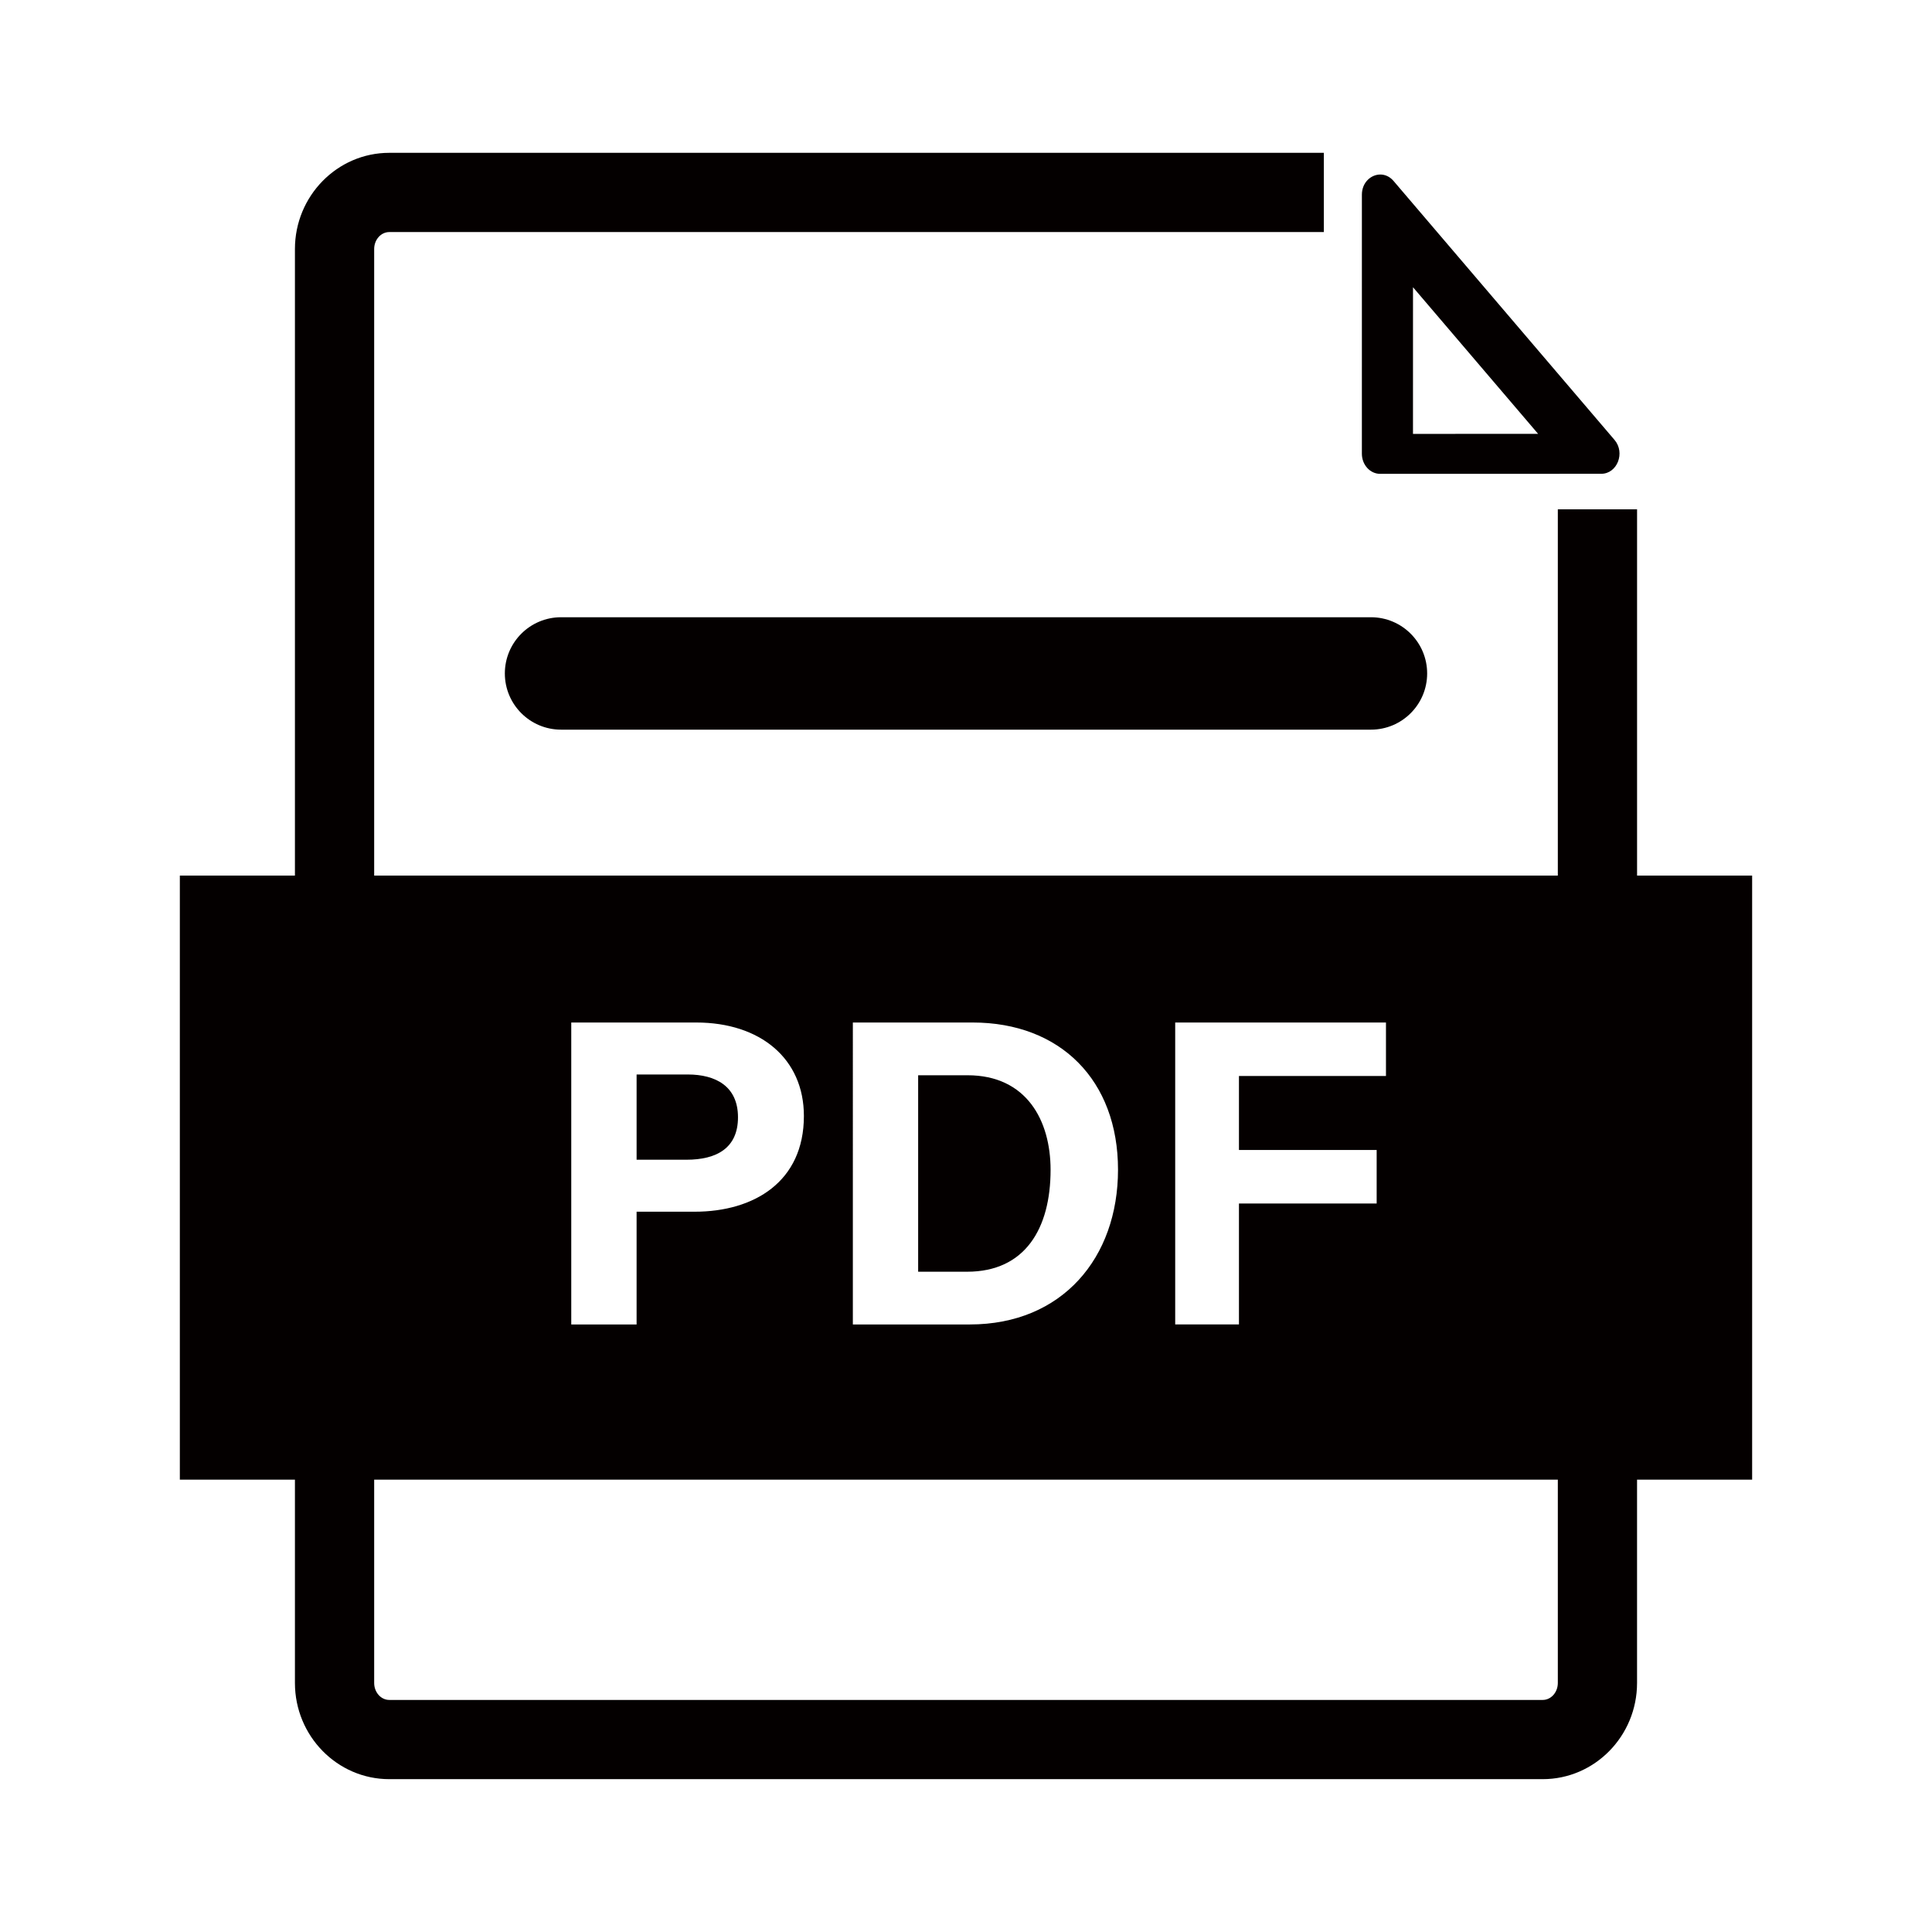
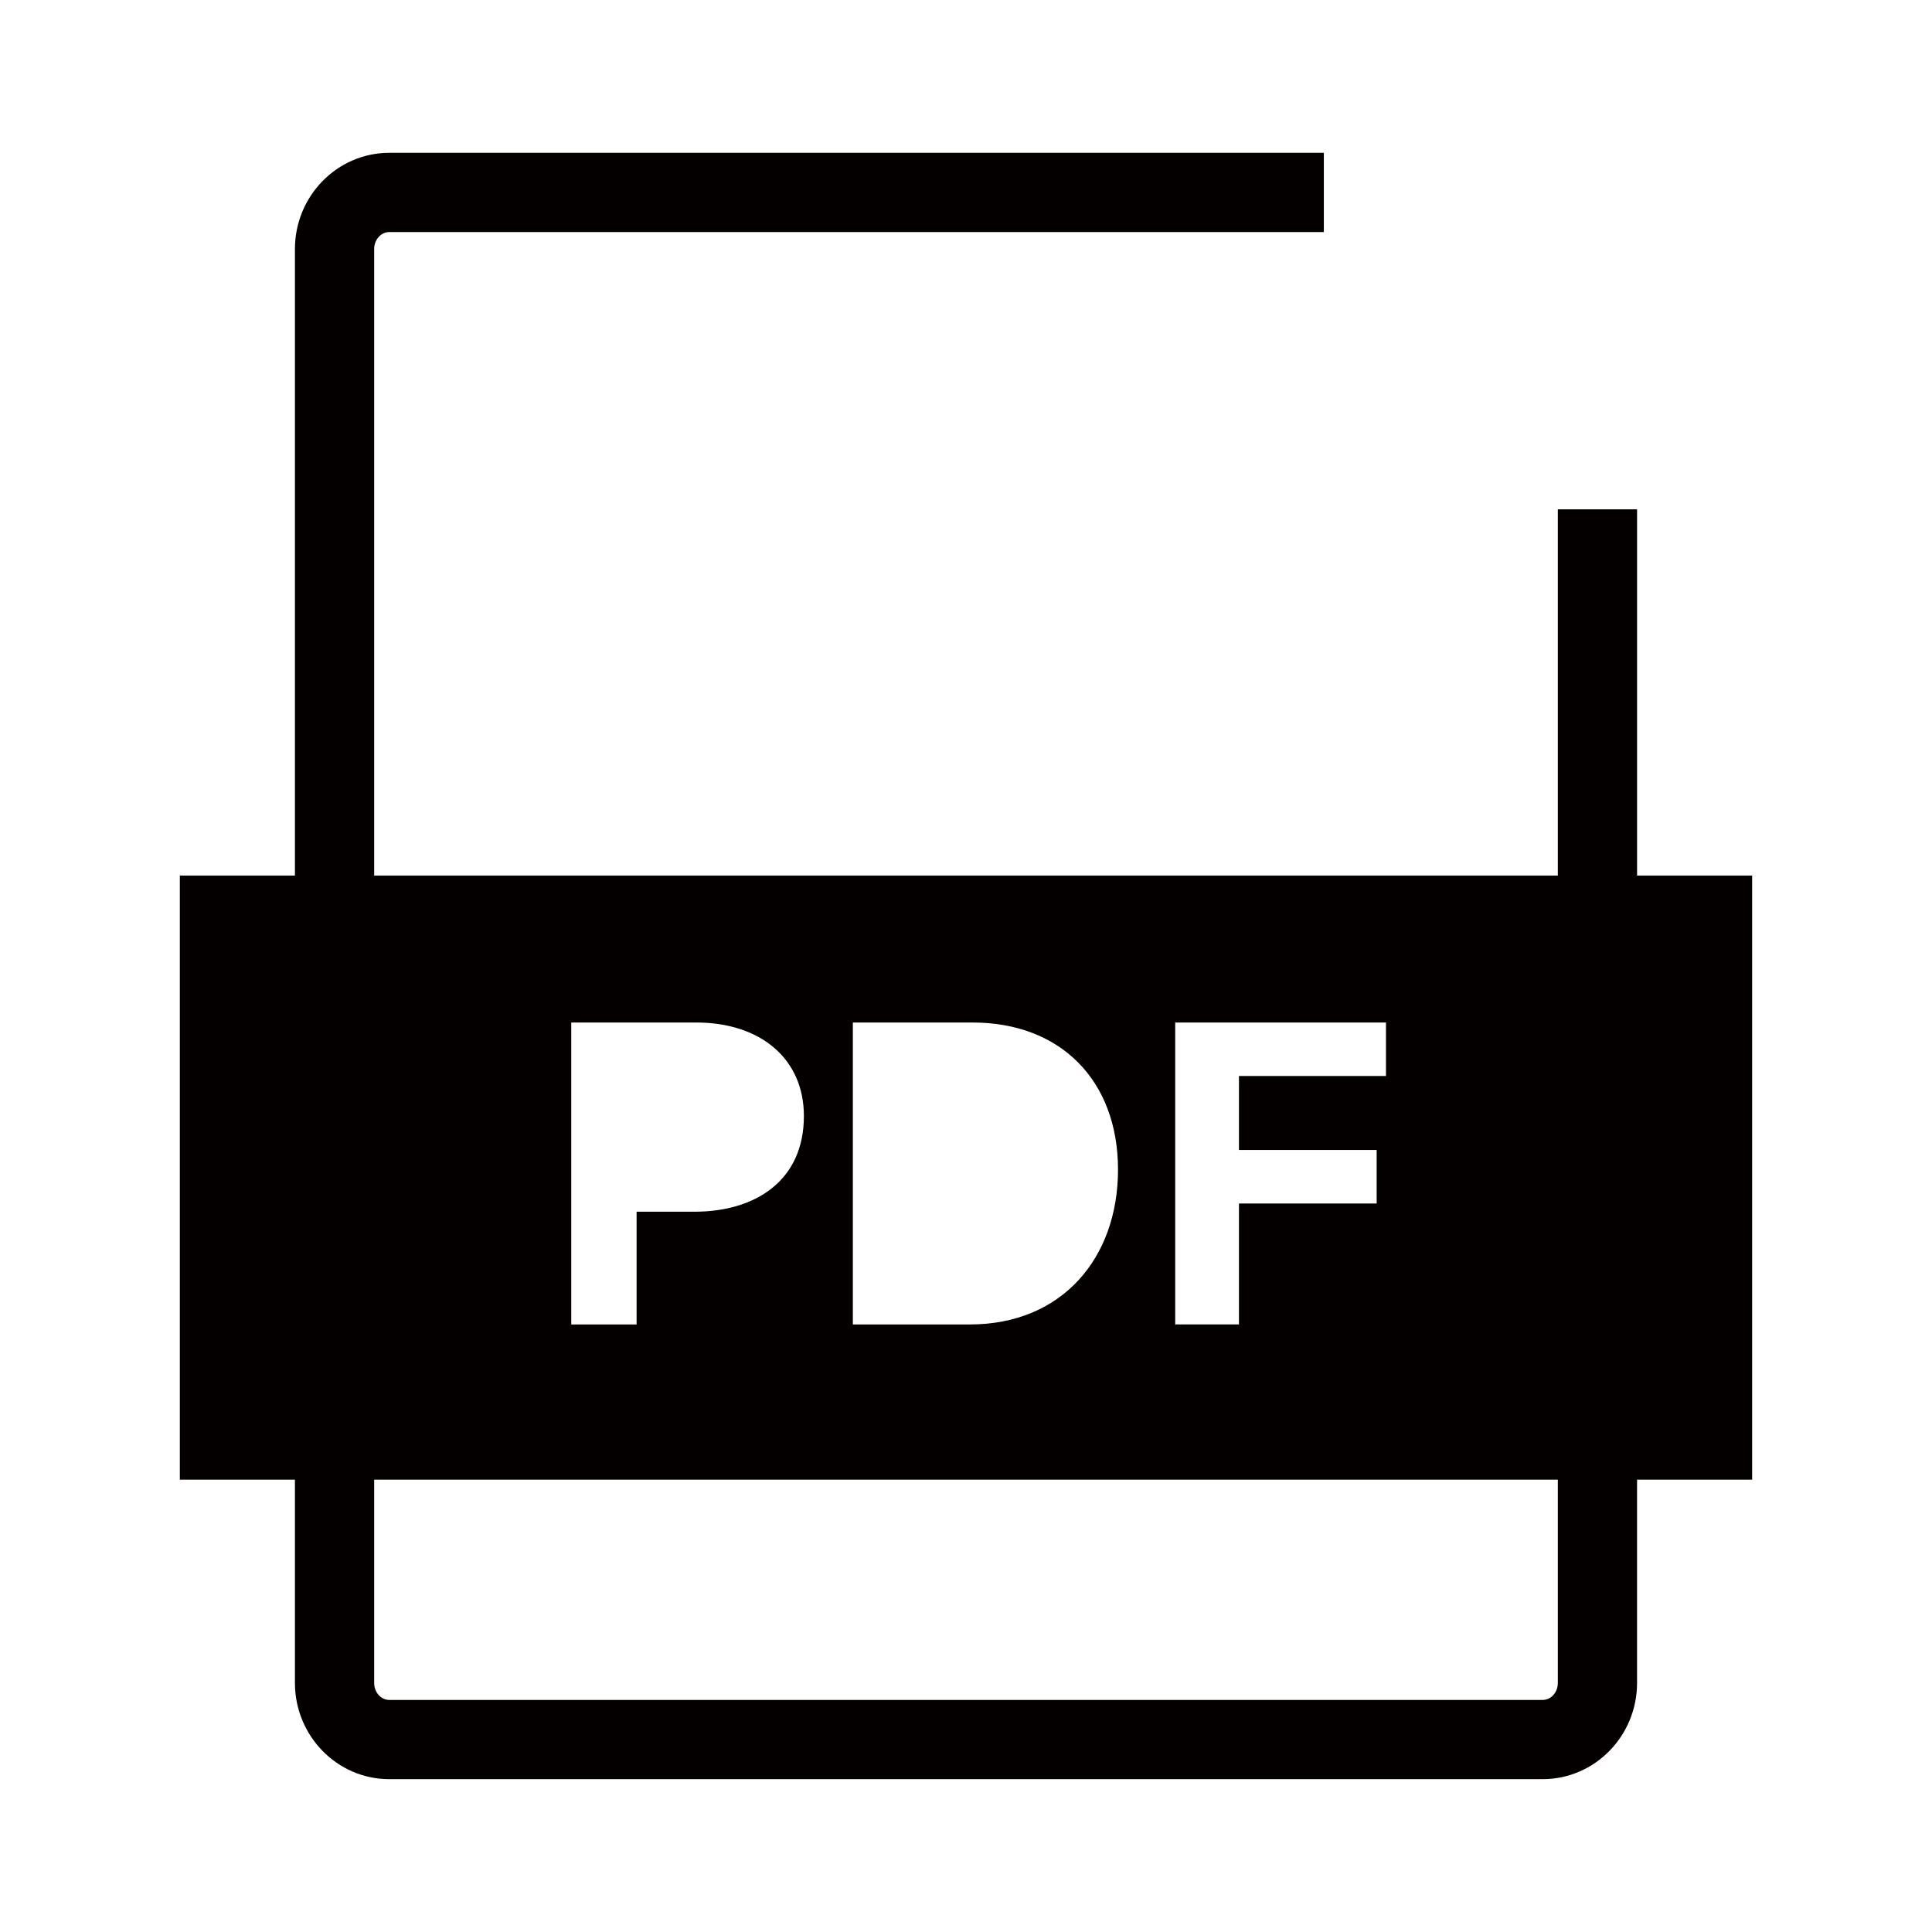
<svg xmlns="http://www.w3.org/2000/svg" t="1737900830434" class="icon" viewBox="0 0 1024 1024" version="1.1" p-id="8922" width="200" height="200">
-   <path d="M731.52 251.15l117.15-0.03c8.49 0 12.87-11.15 7.06-17.96L738.59 95.89c-2-2.34-4.52-3.39-6.99-3.39-4.97 0-9.77 4.23-9.77 10.68l-0.01 137.3c0.01 5.89 4.35 10.67 9.7 10.67z m17.4-98.91l66.31 77.71-66.32 0.02 0.01-77.73zM297.37 327.15c-16.45 0-29.79 13.34-29.79 29.79s13.34 29.79 29.79 29.79h429.26c16.45 0 29.79-13.34 29.79-29.79s-13.34-29.79-29.79-29.79H297.37zM391.15 592.18c0-16.51-11.94-22.68-26.61-22.68h-27.13v45.18h26.41c16.01 0 27.33-6.16 27.33-22.5zM556.83 620.05c0-26.14-12.7-50.14-44.04-50.14h-26.15v104.13h25.95c30.68 0 44.24-22.82 44.24-53.99z" fill="#040000" p-id="8923" />
  <path d="M867.68 464.08V269.95h-42v194.14H198.32v-332.1c0-4.96 3.59-8.99 8-8.99h495.34V81H206.32c-27.57 0-50 22.88-50 50.99v332.09h-61v320.17h61V892c0 28.12 22.43 50.99 50 50.99h611.35c27.57 0 50-22.87 50-50.99V784.26h61V464.08h-60.99z m-244.8 77.87h111.71v28.36h-77.92v39.21h72.99v28.36h-72.99v64.1h-33.79V541.95z m-170.85 0h63.46c46.61 0 77.08 30.7 77.08 78.01 0 46.68-29.56 82.03-78.54 82.03h-62V541.95z m-149.25 0h66.21c34 0 57.09 19.14 57.09 49.56 0 34.77-26.33 50.72-57.9 50.72h-30.77V702h-34.63V541.95z m522.9 350.06c0 4.96-3.59 8.99-8 8.99H206.32c-4.41 0-8-4.03-8-8.99V784.26h627.36v107.75z" fill="#040000" p-id="8924" />
</svg>